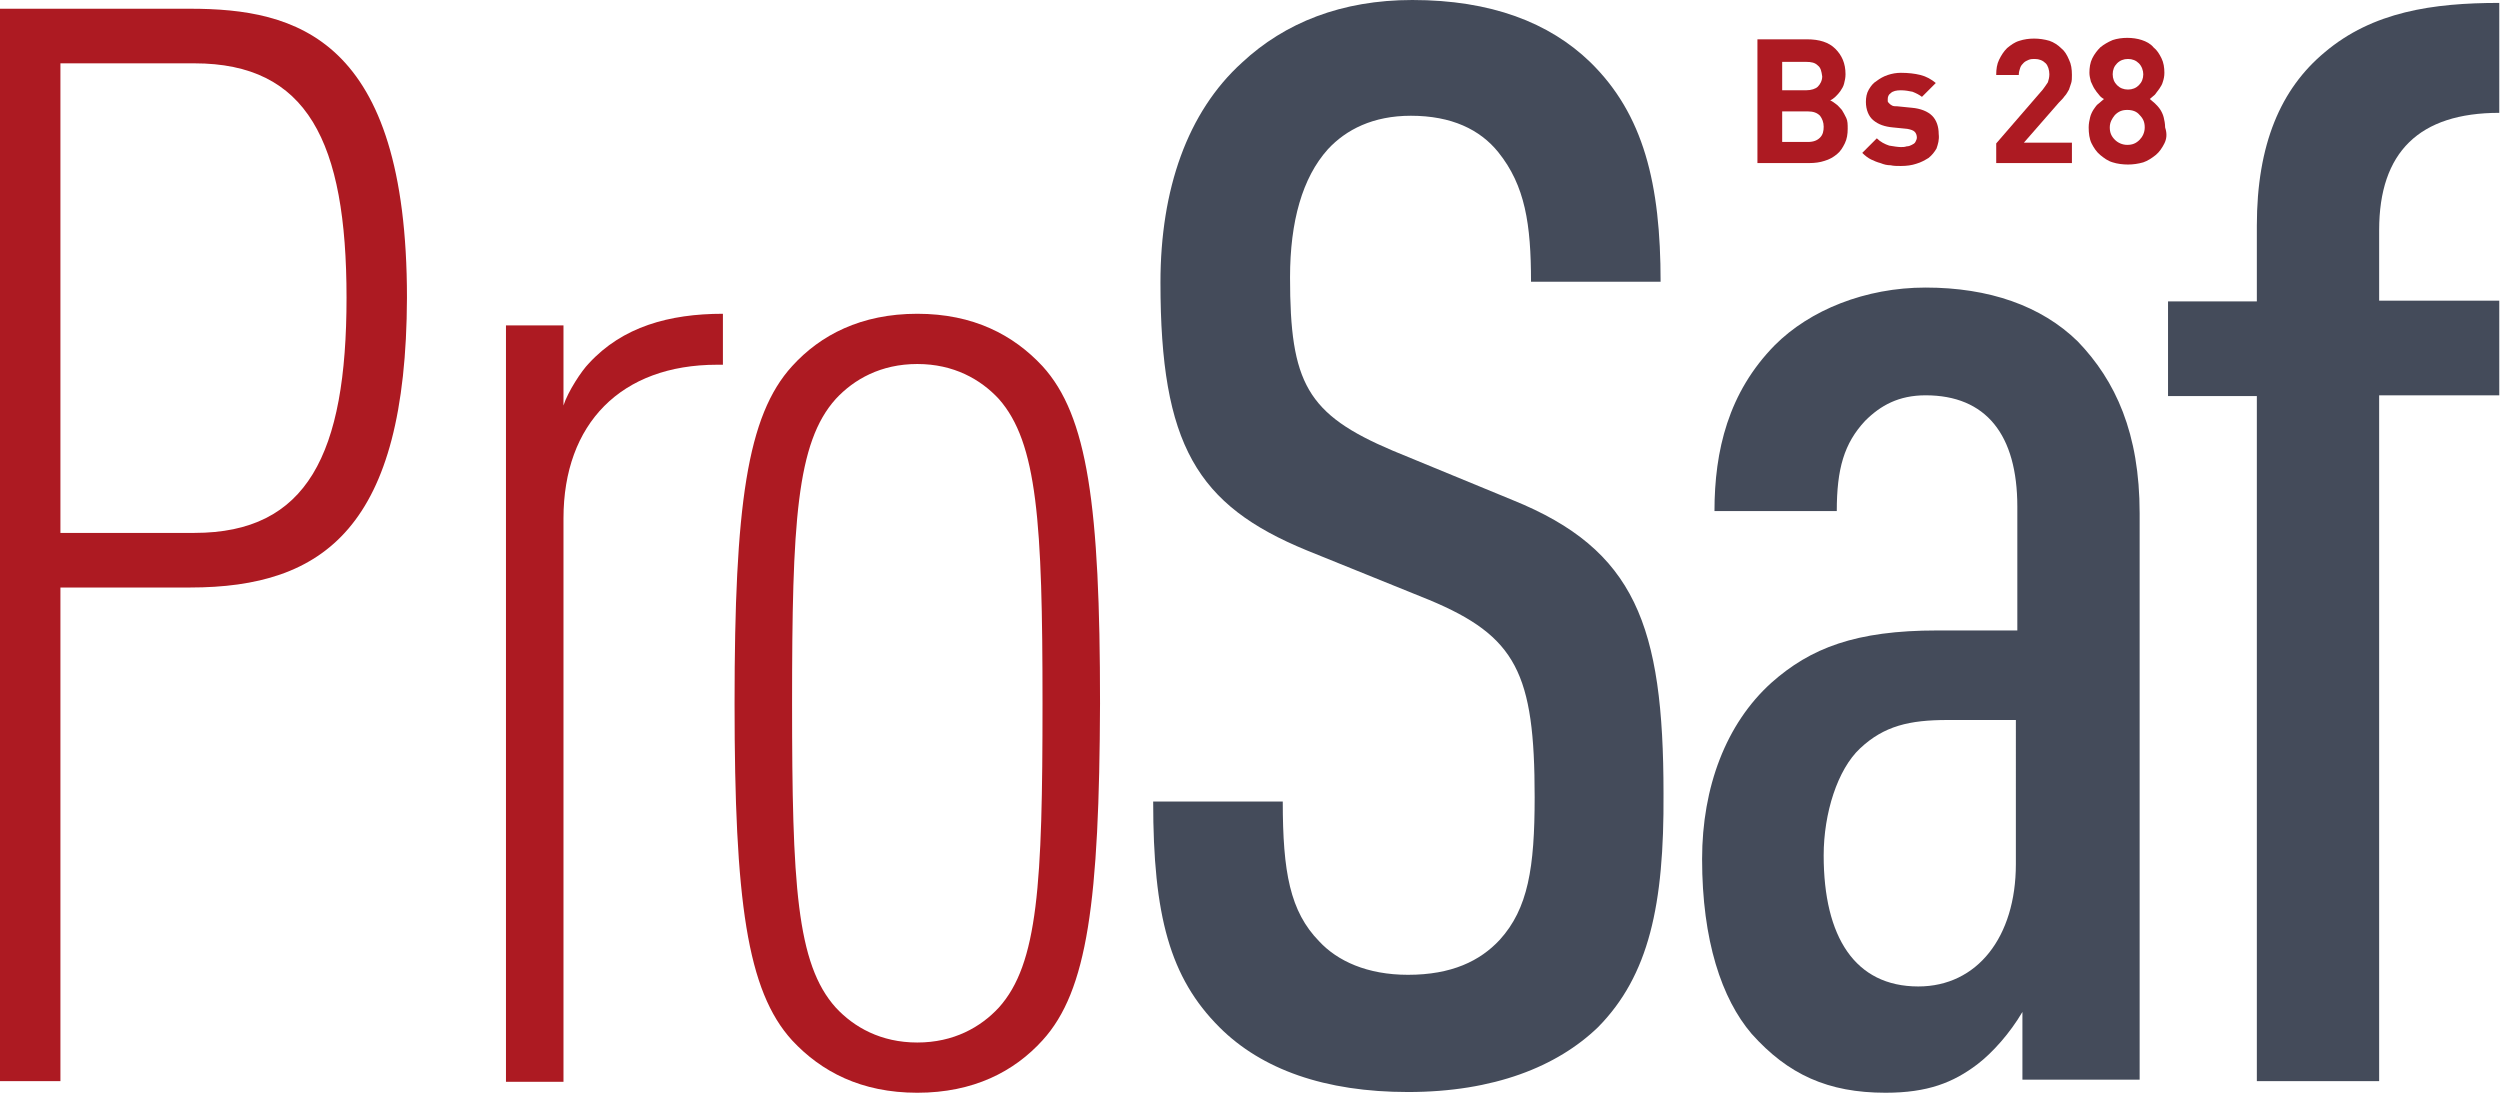
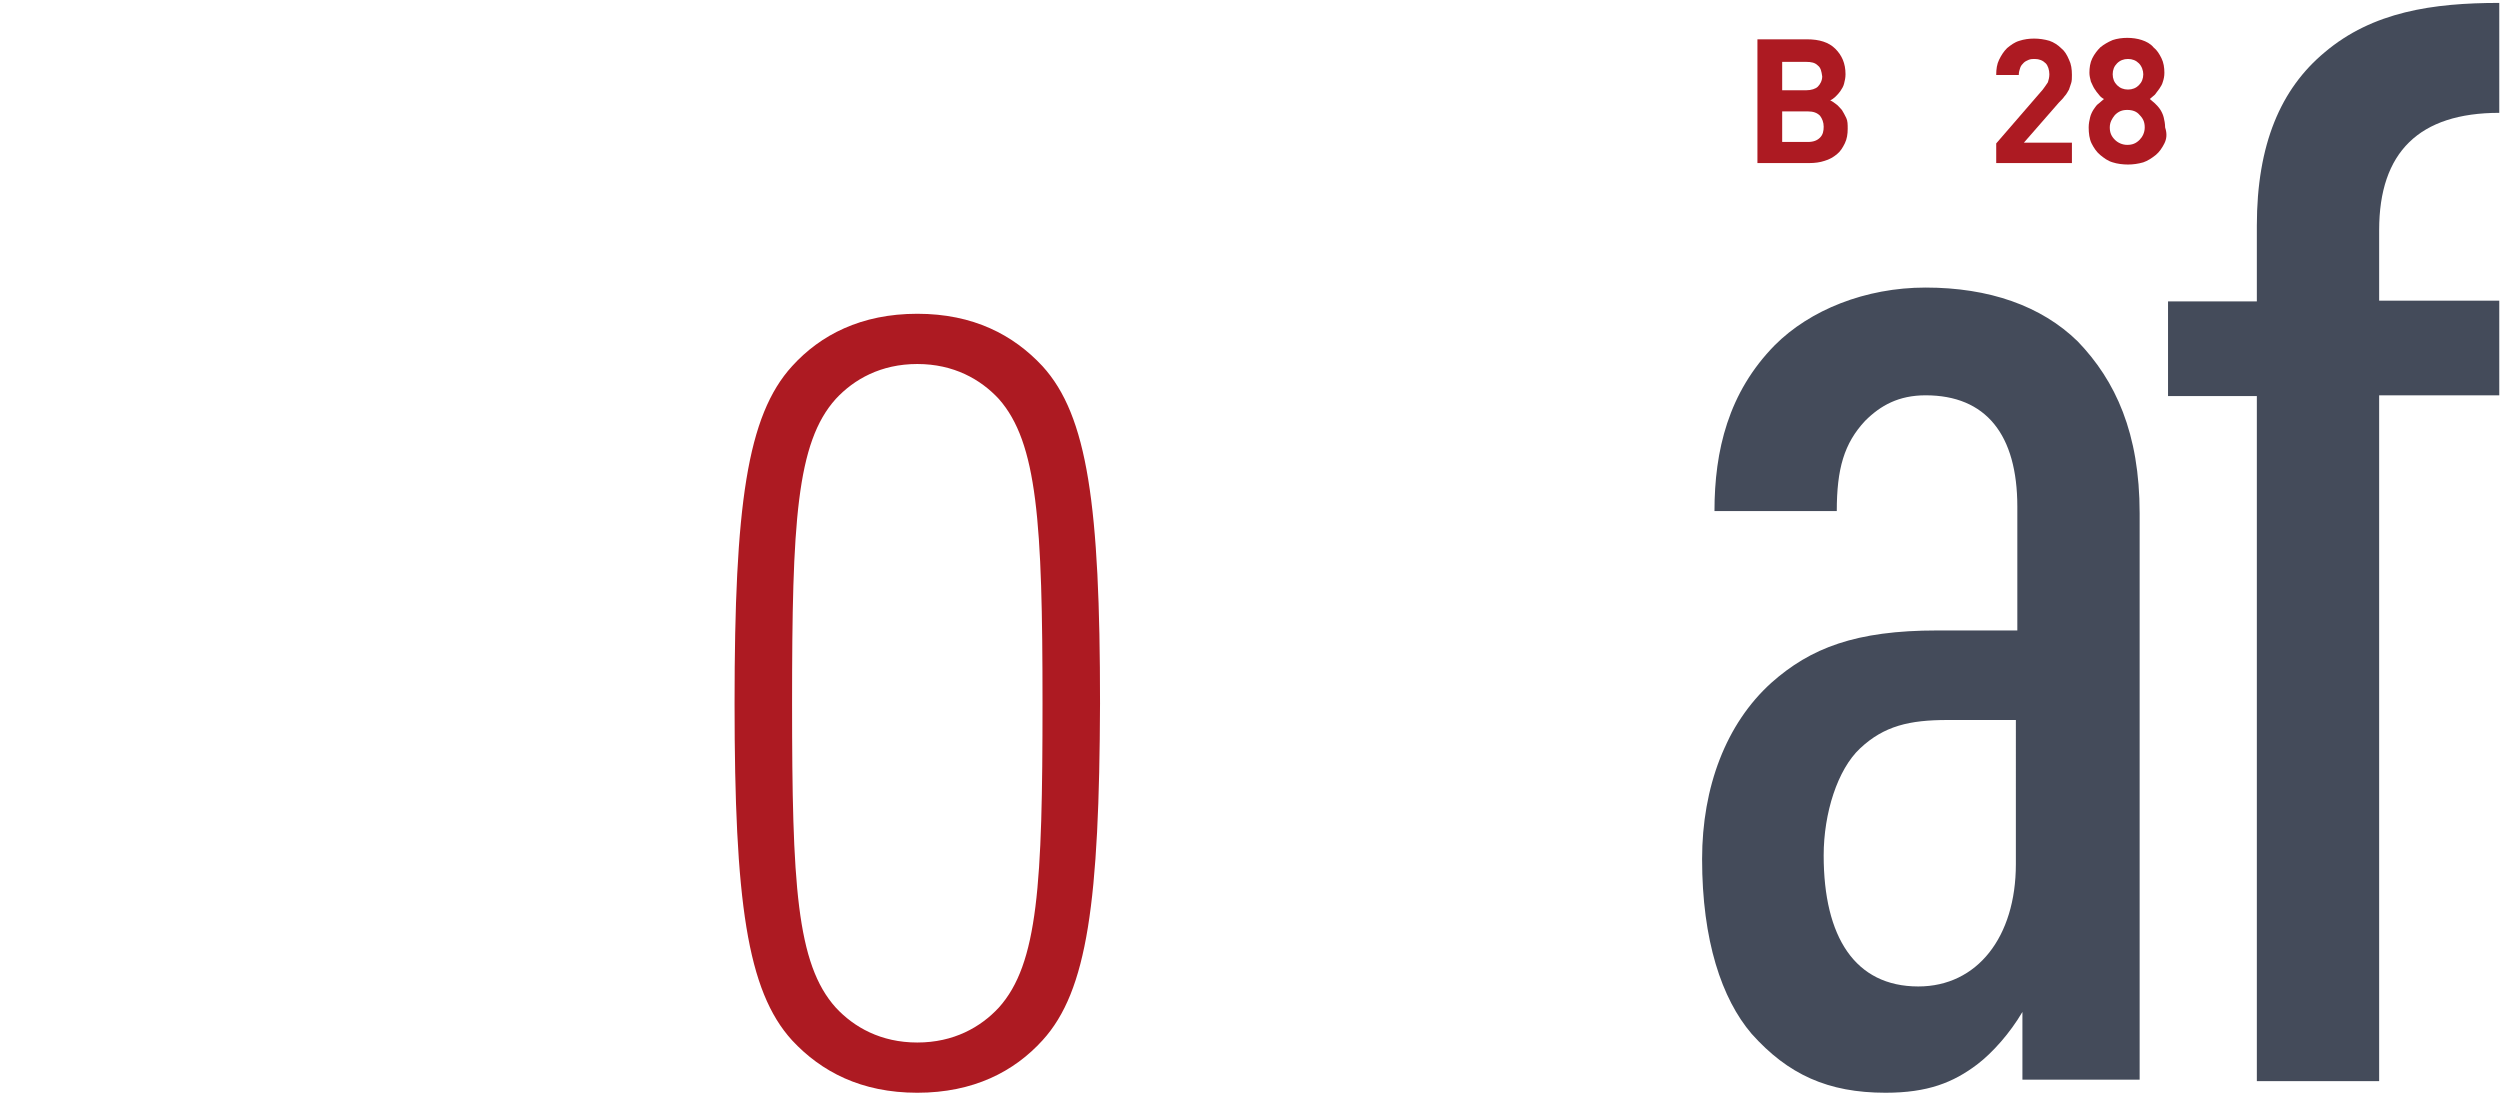
<svg xmlns="http://www.w3.org/2000/svg" version="1.1" id="Calque_1" x="0px" y="0px" viewBox="0 0 343.4 150.2" style="enable-background:new 0 0 343.4 150.2;" xml:space="preserve">
  <style type="text/css">
	.st0{fill:#AD1A22;}
	.st1{fill:#444B5A;}
</style>
  <g>
    <g>
-       <path class="st0" d="M26.1,80.7H8.3v67.8H0V1.2h26.1c14.5,0,29.8,3.9,29.8,39.7C55.8,72.4,44.5,80.7,26.1,80.7z M26.7,8.7H8.3    v64.5h18.4c15.5,0,20.9-10.8,20.9-32.3C47.6,19.4,42.2,8.7,26.7,8.7z" />
-       <path class="st0" d="M98.5,50.1c-13.2,0-21.1,8.1-21.1,21.1v77.4h-7.9V44.7h7.9v11c0.6-1.9,2.5-4.8,3.5-5.8c4.6-5,11-6.8,18.4-6.8    v7H98.5z" />
      <path class="st0" d="M143.2,142.9c-3.9,4.3-9.5,7.2-17.2,7.2c-7.7,0-13.2-2.9-17.2-7.2c-6.2-6.8-7.9-19.2-7.9-46.3    c0-27.1,1.7-39.5,7.9-46.3c3.9-4.3,9.5-7.2,17.2-7.2c7.7,0,13.2,2.9,17.2,7.2c6.2,6.8,7.9,19.2,7.9,46.3    C151,123.7,149.4,136.1,143.2,142.9z M137.2,54.8c-2.5-2.7-6.2-4.8-11.2-4.8c-5,0-8.7,2.1-11.2,4.8c-5.4,6-6,17-6,41.8    c0,24.8,0.6,35.8,6,41.8c2.5,2.7,6.2,4.8,11.2,4.8c5,0,8.7-2.1,11.2-4.8c5.4-6,6-17,6-41.8C143.2,71.8,142.5,60.8,137.2,54.8z" />
-       <path class="st1" d="M219.5,141.1c-5.6,5.4-14.3,8.9-26.1,8.9c-11.4,0-20.1-3.1-25.9-8.9c-6.8-6.8-9.1-15.3-9.1-31h17.8    c0,9.7,1,15.1,5,19.2c2.5,2.7,6.6,4.6,12.2,4.6c6,0,9.9-1.9,12.6-4.8c3.9-4.3,4.8-9.9,4.8-19.6c0-17-2.5-22.1-14.5-27.1l-16.8-6.8    c-15.1-6.2-20.1-14.5-20.1-36.8c0-12.8,3.7-23.4,11.2-30.2C176.5,3.1,184.3,0,194,0c10.8,0,18.8,3.1,24.4,8.5    c7.4,7.2,9.7,16.8,9.7,30.2h-17.8c0-7.9-0.8-13.2-4.5-17.8c-2.5-3.1-6.4-5-12-5c-5.2,0-8.9,1.9-11.4,4.6    c-3.5,3.9-5.2,9.9-5.2,17.6c0,14.5,2.3,18.8,14.1,23.8l16.5,6.8c16.8,6.8,20.7,17.2,20.7,40.3C228.6,124.3,226.5,134,219.5,141.1z    " />
      <path class="st1" d="M277.8,148.5V139c-1.7,2.9-4.1,5.6-6.2,7.2c-3.3,2.5-6.8,3.9-12.6,3.9c-7.9,0-13.4-2.5-18.4-8.1    c-4.1-4.8-6.8-12.8-6.8-24c0-9.9,3.3-18.6,9.5-24.2c5.4-4.8,11.6-7.2,22.8-7.2h11v-17c0-9.9-4.3-15.3-12.6-15.3    c-3.7,0-6.2,1.4-8.3,3.5c-2.9,3.1-3.9,6.6-3.9,12.4h-16.8c0-8.3,1.9-16.3,8.3-22.8c4.8-4.8,12.4-7.9,20.7-7.9    c8.7,0,15.9,2.5,20.9,7.4c5.2,5.4,8.5,12.6,8.5,23.6v77.8H277.8z M277,98.9h-9.5c-5.2,0-8.7,0.8-12,3.9c-3.1,2.9-5,8.9-5,14.7    c0,11.2,4.3,18,13,18c8.1,0,13.4-6.8,13.4-16.8V98.9z" />
      <path class="st1" d="M326.8,54.4v94.1h-16.8V54.4h-12.2v-13h12.2V31c0-11.2,3.3-18.8,9.3-23.8c6.6-5.6,14.9-6.8,24-6.8v15.1    c-11,0-16.5,5.4-16.5,16.1v9.7h16.5v13H326.8z" />
    </g>
    <g>
      <path class="st0" d="M253.4,19.7c-0.3,0.6-0.6,1.1-1.1,1.5c-0.5,0.4-1,0.7-1.7,0.9c-0.6,0.2-1.3,0.3-2.1,0.3h-7.1v-17h6.8    c1.7,0,3,0.4,3.9,1.3c0.9,0.9,1.4,2,1.4,3.5c0,0.5-0.1,0.9-0.2,1.3c-0.1,0.4-0.3,0.7-0.5,1c-0.2,0.3-0.4,0.5-0.7,0.8    c-0.2,0.2-0.5,0.4-0.7,0.5c0.3,0.1,0.5,0.3,0.8,0.5c0.3,0.2,0.5,0.5,0.8,0.8c0.2,0.3,0.4,0.7,0.6,1.1c0.2,0.4,0.2,0.9,0.2,1.5    C253.8,18.4,253.7,19.1,253.4,19.7z M249.7,9c-0.4-0.4-0.9-0.5-1.6-0.5h-3.3v3.9h3.3c0.7,0,1.3-0.2,1.6-0.5s0.6-0.8,0.6-1.4    C250.2,9.8,250.1,9.3,249.7,9z M250,15.9c-0.4-0.4-0.9-0.6-1.7-0.6h-3.5v4.2h3.5c0.8,0,1.3-0.2,1.7-0.6c0.4-0.4,0.5-0.9,0.5-1.5    C250.5,16.8,250.3,16.3,250,15.9z" />
-       <path class="st0" d="M266,20.4c-0.3,0.5-0.6,0.9-1.1,1.3c-0.5,0.3-1,0.6-1.7,0.8c-0.6,0.2-1.3,0.3-2.1,0.3c-0.5,0-1,0-1.4-0.1    c-0.5,0-0.9-0.1-1.4-0.3c-0.4-0.1-0.9-0.3-1.3-0.5c-0.4-0.2-0.8-0.5-1.2-0.9l2-2c0.5,0.5,1.1,0.8,1.7,1c0.6,0.1,1.2,0.2,1.6,0.2    c0.3,0,0.5,0,0.8-0.1c0.3,0,0.5-0.1,0.7-0.2c0.2-0.1,0.4-0.2,0.5-0.4c0.1-0.2,0.2-0.4,0.2-0.6c0-0.3-0.1-0.6-0.3-0.8    c-0.2-0.2-0.5-0.3-1-0.4l-2-0.2c-1.1-0.1-2-0.4-2.7-1c-0.6-0.5-1-1.4-1-2.5c0-0.6,0.1-1.2,0.4-1.7c0.3-0.5,0.6-0.9,1.1-1.2    c0.4-0.3,0.9-0.6,1.5-0.8c0.6-0.2,1.2-0.3,1.8-0.3c1,0,1.9,0.1,2.7,0.3c0.8,0.2,1.5,0.6,2.1,1.1l-1.9,1.9    c-0.4-0.3-0.8-0.5-1.3-0.7c-0.5-0.1-1-0.2-1.6-0.2c-0.6,0-1.1,0.1-1.4,0.4c-0.3,0.2-0.4,0.5-0.4,0.8c0,0.1,0,0.2,0,0.3    c0,0.1,0.1,0.2,0.2,0.3c0.1,0.1,0.2,0.2,0.4,0.3c0.2,0.1,0.4,0.1,0.7,0.1l2,0.2c1.2,0.1,2.2,0.5,2.8,1.1c0.6,0.6,0.9,1.5,0.9,2.5    C266.4,19.2,266.2,19.8,266,20.4z" />
      <path class="st0" d="M274.2,22.5v-2.8l6.4-7.4c0.3-0.4,0.5-0.7,0.7-1c0.1-0.3,0.2-0.7,0.2-1.1c0-0.6-0.2-1.2-0.5-1.5    c-0.4-0.4-0.9-0.6-1.5-0.6c-0.3,0-0.5,0-0.8,0.1c-0.2,0.1-0.5,0.2-0.7,0.4c-0.2,0.2-0.4,0.4-0.5,0.7c-0.1,0.3-0.2,0.6-0.2,1h-3.1    c0-0.8,0.1-1.5,0.4-2.1c0.3-0.6,0.6-1.1,1.1-1.6c0.5-0.4,1-0.8,1.7-1c0.6-0.2,1.3-0.3,2-0.3c0.7,0,1.4,0.1,2.1,0.3    c0.6,0.2,1.2,0.6,1.6,1c0.5,0.4,0.8,0.9,1.1,1.6c0.3,0.6,0.4,1.3,0.4,2.1c0,0.4,0,0.8-0.1,1.1c-0.1,0.3-0.2,0.6-0.3,0.9    c-0.2,0.3-0.3,0.6-0.6,0.9c-0.2,0.3-0.5,0.6-0.8,0.9l-4.8,5.5h6.6v2.8H274.2z" />
      <path class="st0" d="M297.3,19.7c-0.3,0.6-0.7,1.2-1.2,1.6c-0.5,0.4-1.1,0.8-1.7,1c-0.7,0.2-1.4,0.3-2.1,0.3    c-0.7,0-1.5-0.1-2.1-0.3c-0.7-0.2-1.2-0.6-1.7-1c-0.5-0.4-0.9-1-1.2-1.6c-0.3-0.6-0.4-1.4-0.4-2.2c0-0.5,0.1-1,0.2-1.4    c0.1-0.4,0.3-0.8,0.5-1.1c0.2-0.3,0.4-0.6,0.7-0.8c0.2-0.2,0.5-0.4,0.7-0.6c-0.2-0.1-0.5-0.3-0.7-0.6c-0.2-0.2-0.4-0.5-0.6-0.8    c-0.2-0.3-0.3-0.6-0.5-1c-0.1-0.4-0.2-0.8-0.2-1.2c0-0.7,0.1-1.4,0.4-2c0.3-0.6,0.7-1.1,1.1-1.5c0.5-0.4,1-0.7,1.7-1    c0.6-0.2,1.3-0.3,2-0.3s1.4,0.1,2,0.3c0.6,0.2,1.2,0.5,1.6,1c0.5,0.4,0.8,0.9,1.1,1.5c0.3,0.6,0.4,1.3,0.4,2    c0,0.5-0.1,0.9-0.2,1.2c-0.1,0.4-0.3,0.7-0.5,1s-0.4,0.5-0.6,0.8c-0.2,0.2-0.5,0.4-0.7,0.6c0.2,0.2,0.5,0.4,0.7,0.6    c0.2,0.2,0.5,0.5,0.7,0.8c0.2,0.3,0.4,0.7,0.5,1.1c0.1,0.4,0.2,0.9,0.2,1.4C297.7,18.4,297.6,19.1,297.3,19.7z M293.9,15.8    c-0.4-0.5-1-0.7-1.7-0.7c-0.7,0-1.2,0.2-1.7,0.7c-0.4,0.5-0.7,1-0.7,1.7c0,0.7,0.2,1.2,0.7,1.7c0.4,0.4,1,0.7,1.7,0.7    c0.7,0,1.2-0.2,1.7-0.7c0.4-0.4,0.7-1,0.7-1.7C294.6,16.8,294.4,16.3,293.9,15.8z M293.8,8.7c-0.4-0.4-0.9-0.6-1.5-0.6    c-0.6,0-1.1,0.2-1.5,0.6c-0.4,0.4-0.6,0.9-0.6,1.5c0,0.6,0.2,1.1,0.6,1.5c0.4,0.4,0.9,0.6,1.5,0.6c0.6,0,1.1-0.2,1.5-0.6    c0.4-0.4,0.6-0.9,0.6-1.5C294.4,9.7,294.2,9.1,293.8,8.7z" />
    </g>
  </g>
</svg>